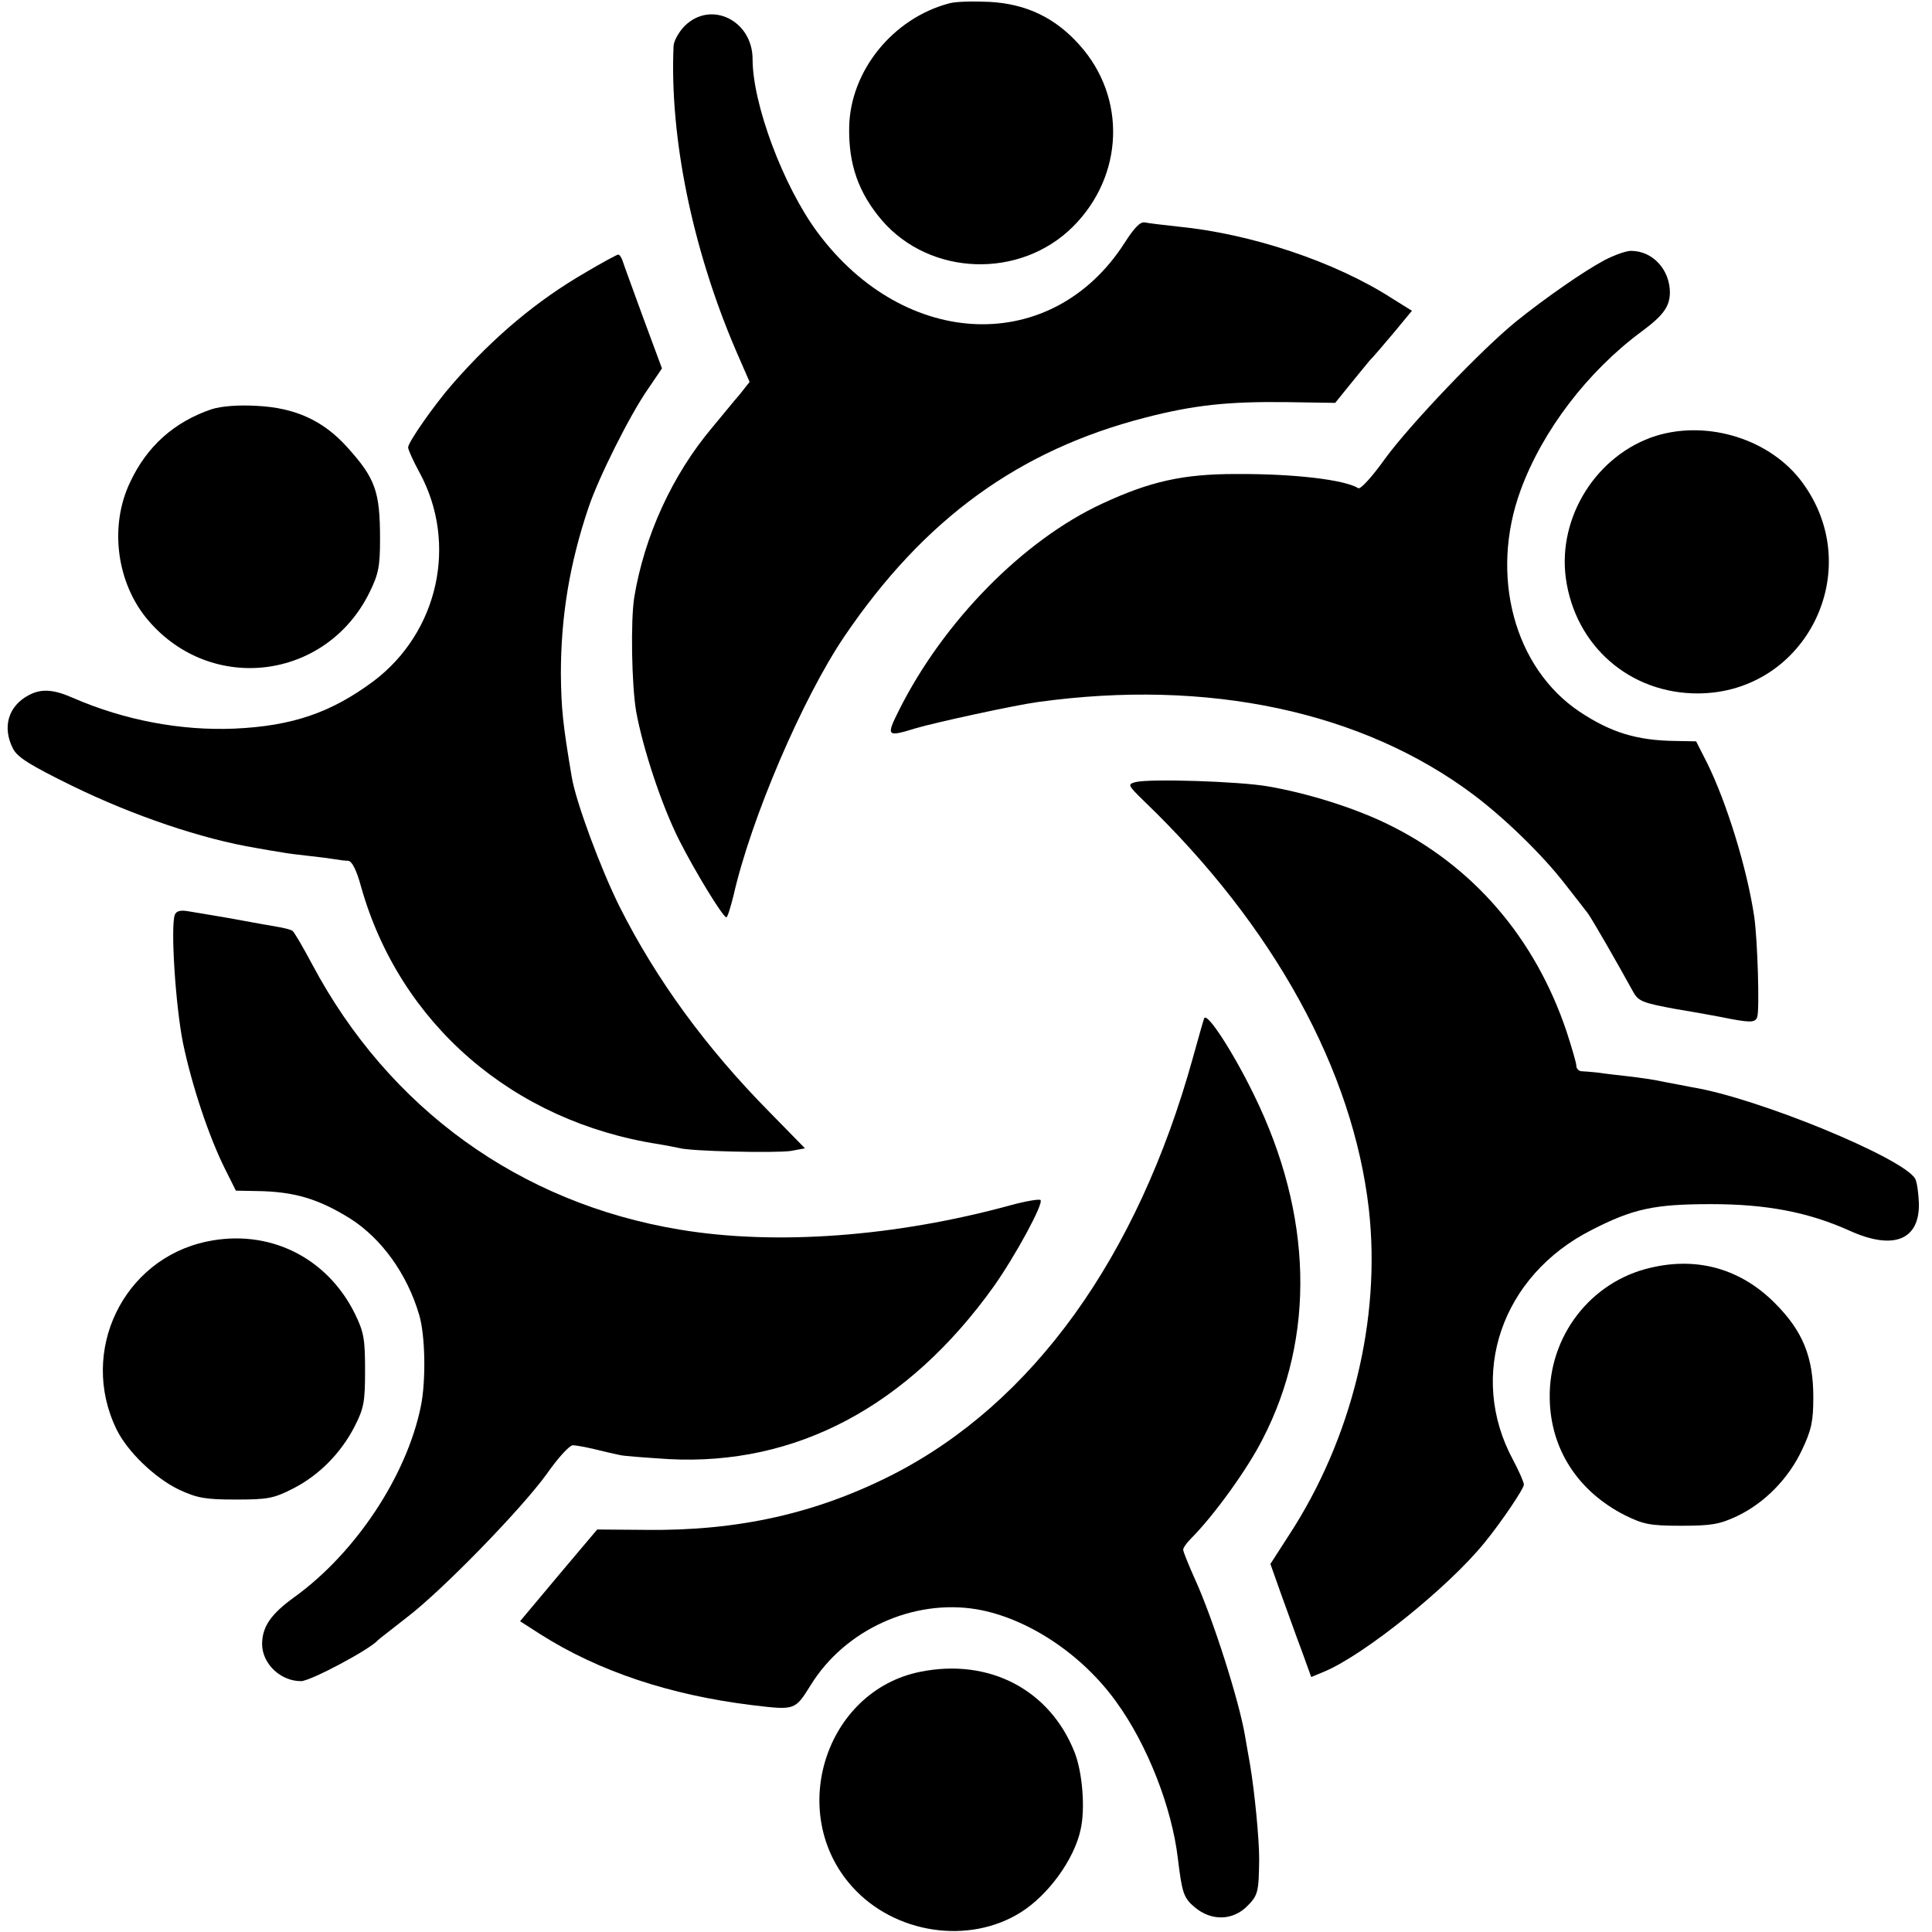
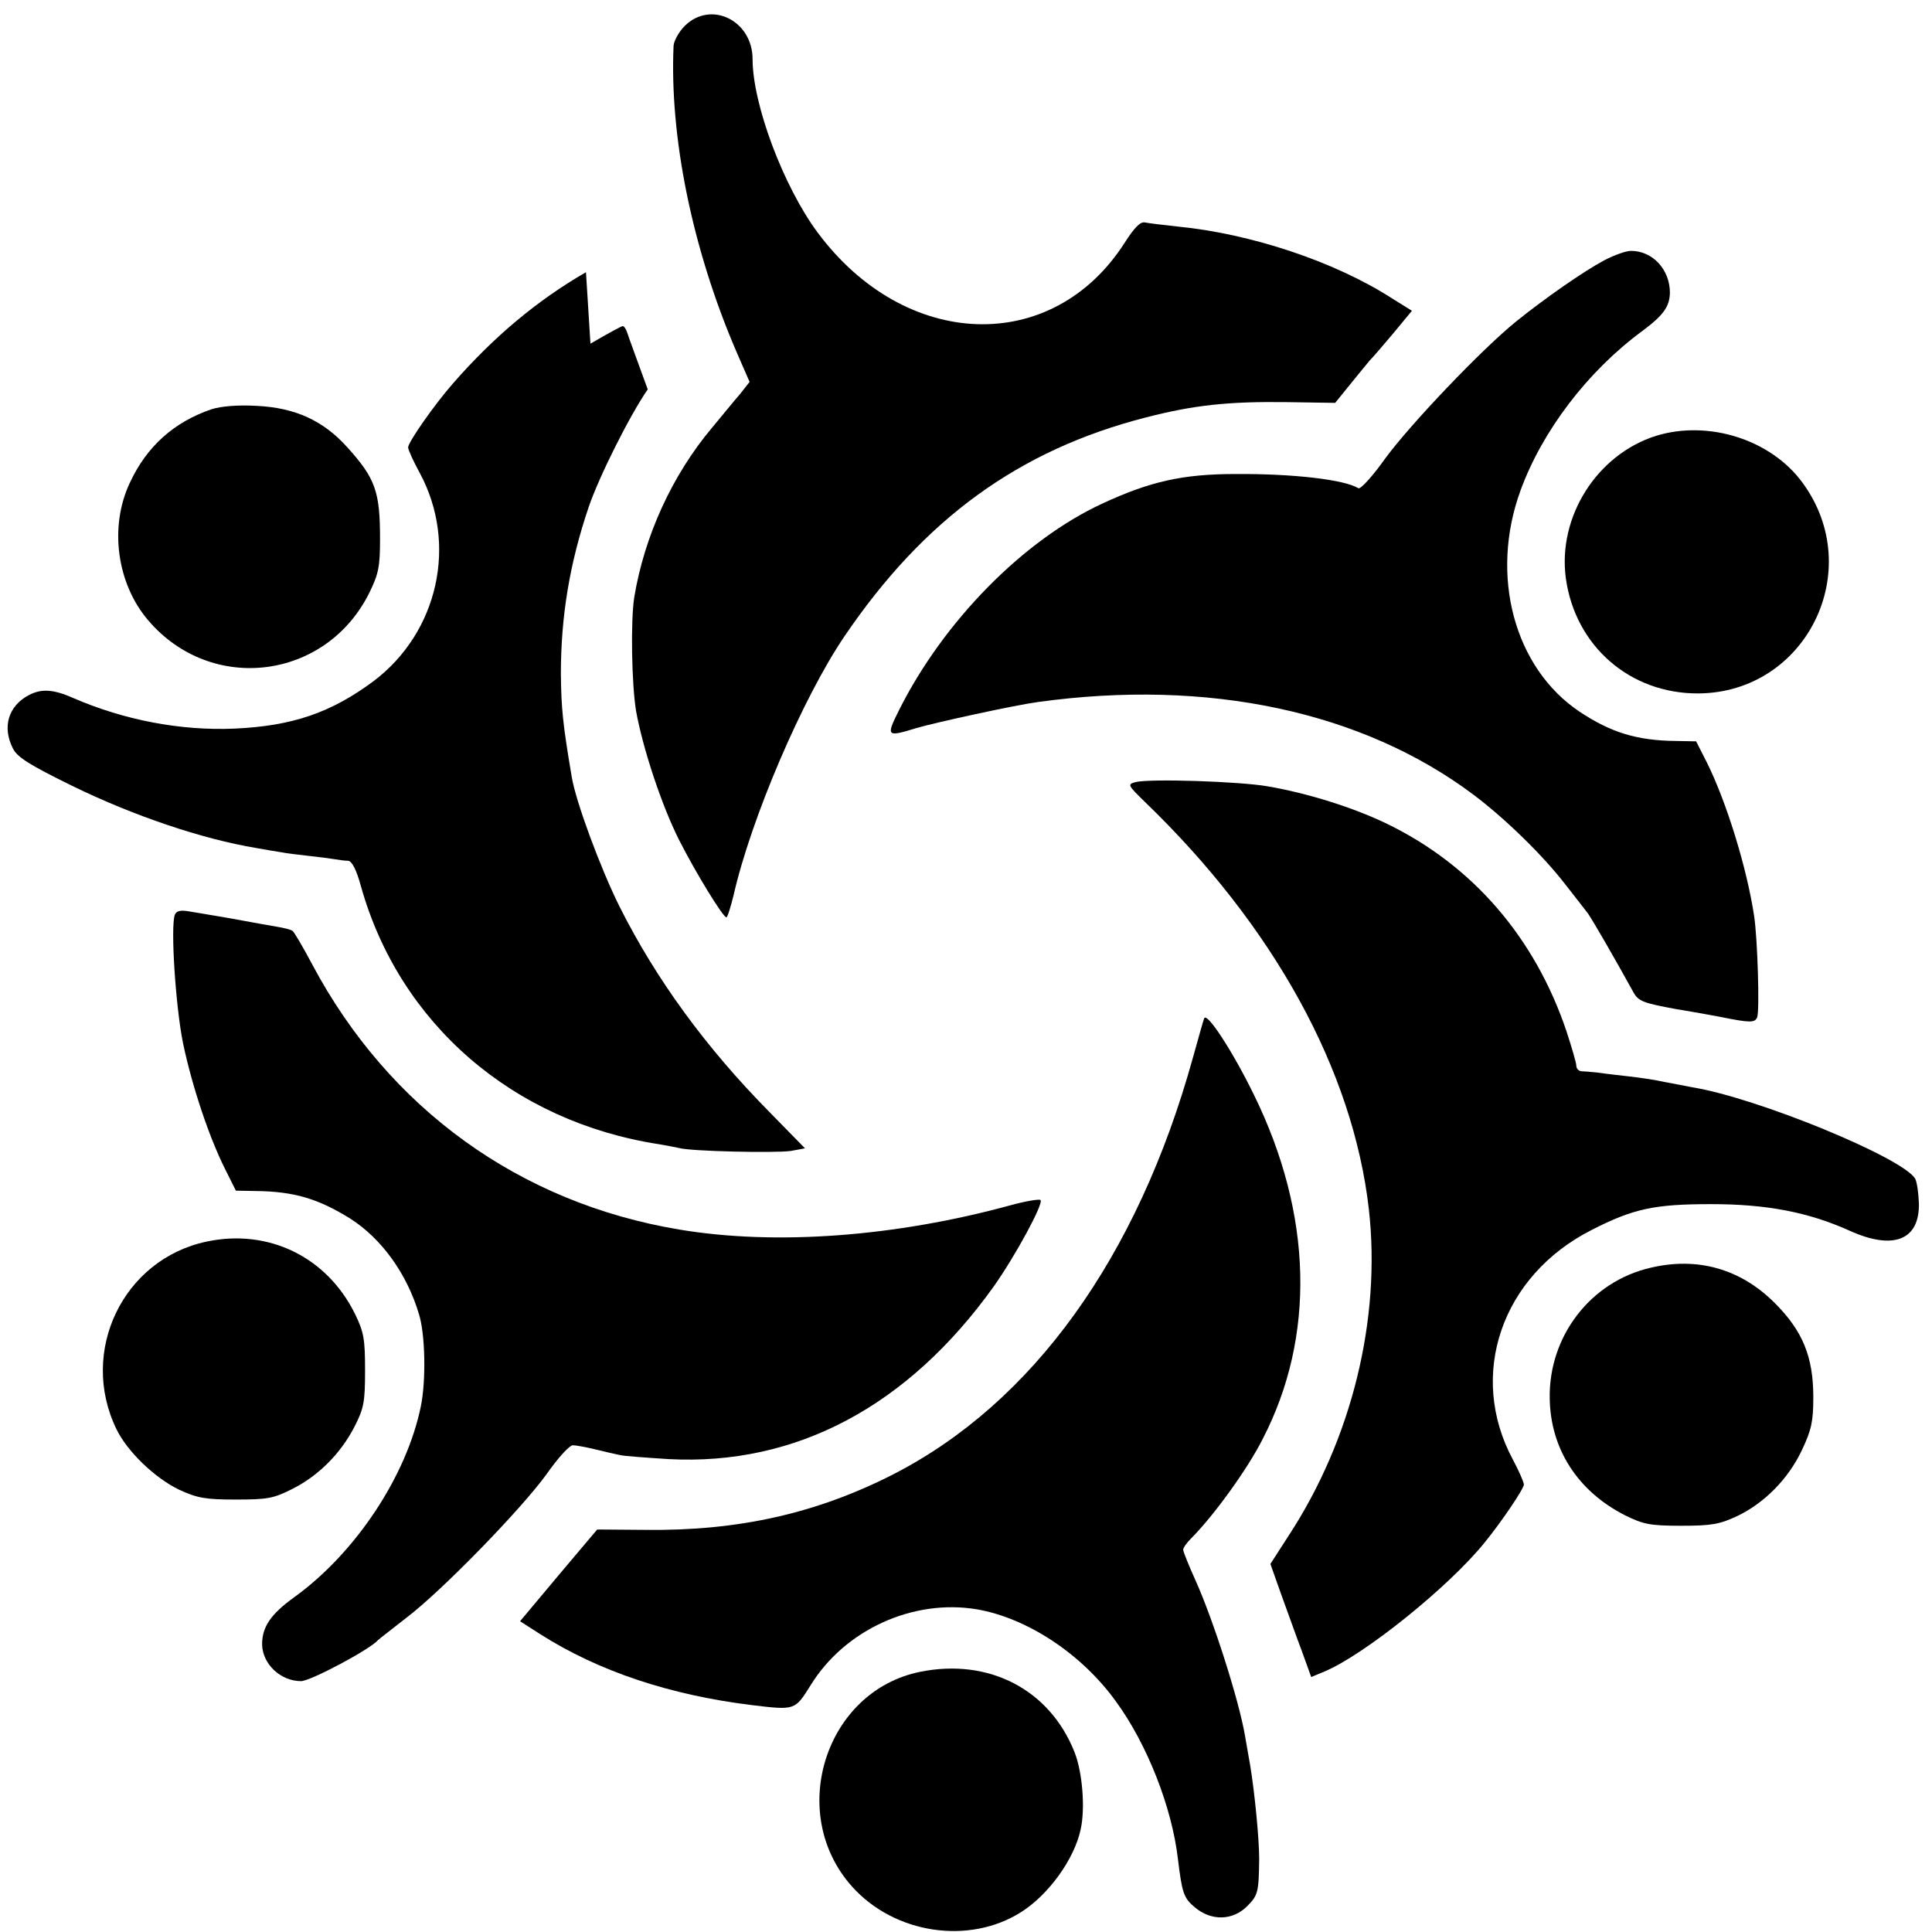
<svg xmlns="http://www.w3.org/2000/svg" version="1.0" width="516pt" height="516pt" viewBox="0 0 516 516" preserveAspectRatio="xMidYMid meet">
  <g transform="translate(0,516) scale(0.1,-0.1)" fill="#000000" stroke="none">
-     <path d="M2535 5151 c-151 -40 -264 -181 -267 -330 -2 -100 25 -176 87 -249 129 -150 370 -158 511 -17 136 136 143 345 17 485 -65 73 -143 110 -241 115 -42 2 -90 1 -107 -4z" />
    <path d="M1829 5091 c-16 -16 -29 -40 -30 -53 -11 -244 50 -542 166 -813 l37 -85 -26 -33 c-15 -17 -48 -58 -74 -89 -107 -127 -181 -290 -208 -453 -10 -63 -7 -234 5 -305 18 -99 68 -251 115 -344 43 -85 117 -206 126 -206 3 0 11 26 19 58 47 207 185 528 296 692 213 314 466 498 805 585 128 33 220 43 376 41 l130 -2 38 47 c21 26 45 55 54 66 10 10 39 44 65 75 l48 58 -53 33 c-152 98 -377 173 -573 192 -38 4 -78 9 -88 11 -12 2 -28 -15 -53 -54 -193 -302 -587 -288 -821 28 -91 123 -173 342 -173 462 0 103 -111 158 -181 89z" />
    <path d="M4285 4465 c-56 -30 -158 -101 -235 -163 -93 -75 -284 -276 -350 -366 -34 -48 -66 -83 -72 -80 -37 23 -173 39 -328 38 -141 0 -229 -20 -356 -79 -210 -97 -424 -314 -543 -552 -35 -70 -33 -72 45 -48 50 15 266 62 326 70 455 63 867 -25 1164 -248 85 -64 185 -162 243 -237 28 -36 55 -70 60 -77 9 -10 80 -134 124 -214 13 -23 26 -28 113 -44 55 -9 108 -19 119 -21 79 -16 92 -16 98 -1 7 17 1 211 -8 270 -19 127 -73 303 -126 410 l-29 57 -53 1 c-106 1 -175 23 -258 78 -175 117 -241 364 -158 591 58 159 179 318 324 425 58 43 74 66 75 103 0 62 -46 112 -104 112 -13 0 -44 -11 -71 -25z" />
-     <path d="M1565 4433 c-130 -75 -246 -172 -356 -298 -49 -56 -119 -156 -119 -170 0 -6 14 -37 31 -68 102 -189 50 -425 -123 -556 -113 -84 -216 -120 -372 -127 -142 -6 -293 22 -431 82 -52 23 -84 25 -117 8 -56 -29 -73 -86 -43 -144 12 -23 46 -44 158 -99 164 -80 347 -142 492 -166 22 -4 51 -9 65 -11 14 -3 48 -7 75 -10 28 -3 59 -7 70 -9 11 -2 27 -4 35 -4 10 -1 22 -24 34 -68 103 -367 406 -629 796 -689 19 -3 43 -8 53 -10 29 -9 257 -14 299 -8 l38 7 -94 96 c-171 173 -304 356 -401 549 -50 100 -117 280 -128 347 -24 142 -28 183 -29 275 0 153 23 294 74 445 27 80 110 246 158 315 l38 56 -50 135 c-27 74 -52 142 -55 152 -3 9 -8 17 -12 17 -3 0 -42 -21 -86 -47z" />
+     <path d="M1565 4433 c-130 -75 -246 -172 -356 -298 -49 -56 -119 -156 -119 -170 0 -6 14 -37 31 -68 102 -189 50 -425 -123 -556 -113 -84 -216 -120 -372 -127 -142 -6 -293 22 -431 82 -52 23 -84 25 -117 8 -56 -29 -73 -86 -43 -144 12 -23 46 -44 158 -99 164 -80 347 -142 492 -166 22 -4 51 -9 65 -11 14 -3 48 -7 75 -10 28 -3 59 -7 70 -9 11 -2 27 -4 35 -4 10 -1 22 -24 34 -68 103 -367 406 -629 796 -689 19 -3 43 -8 53 -10 29 -9 257 -14 299 -8 l38 7 -94 96 c-171 173 -304 356 -401 549 -50 100 -117 280 -128 347 -24 142 -28 183 -29 275 0 153 23 294 74 445 27 80 110 246 158 315 c-27 74 -52 142 -55 152 -3 9 -8 17 -12 17 -3 0 -42 -21 -86 -47z" />
    <path d="M565 4067 c-100 -34 -173 -99 -218 -196 -56 -118 -35 -270 49 -368 169 -198 476 -159 591 75 24 49 28 69 28 142 0 127 -12 162 -88 246 -64 71 -139 105 -241 110 -51 3 -96 -1 -121 -9z" />
    <path d="M4423 3996 c-158 -50 -263 -216 -241 -380 25 -182 172 -309 354 -308 288 2 450 329 278 563 -84 115 -251 168 -391 125z" />
    <path d="M3032 3071 c-21 -6 -20 -8 25 -52 346 -333 557 -719 599 -1089 33 -294 -46 -614 -214 -871 l-49 -76 28 -79 c16 -43 40 -112 55 -151 l26 -72 36 15 c105 44 331 225 427 344 45 55 105 144 105 155 0 6 -13 36 -29 66 -122 226 -31 492 210 614 111 57 168 69 319 69 147 0 259 -21 370 -71 117 -53 187 -25 185 73 -1 27 -5 57 -10 66 -33 56 -422 216 -595 244 -14 3 -47 9 -73 14 -26 6 -69 12 -95 15 -26 3 -63 7 -82 10 -19 2 -41 4 -47 4 -7 1 -13 7 -13 15 0 7 -12 48 -26 91 -84 250 -250 443 -478 554 -90 44 -215 83 -321 101 -75 13 -315 21 -353 11z" />
    <path d="M467 2717 c-12 -31 2 -246 22 -344 24 -114 69 -249 112 -335 l29 -58 53 -1 c103 -1 168 -21 253 -74 83 -53 151 -147 183 -255 17 -54 19 -178 5 -246 -38 -186 -174 -391 -337 -509 -64 -46 -87 -80 -87 -127 1 -52 49 -98 104 -98 25 0 185 85 206 110 3 3 37 29 75 59 94 71 307 290 375 384 30 43 61 77 70 77 8 0 35 -5 60 -11 25 -6 54 -13 65 -15 11 -3 70 -7 131 -11 340 -18 639 141 868 461 58 82 134 222 125 231 -4 3 -40 -3 -80 -14 -307 -84 -627 -108 -884 -65 -427 71 -776 323 -981 708 -25 47 -49 88 -53 90 -4 3 -23 8 -42 11 -19 3 -56 10 -84 15 -27 5 -66 12 -85 15 -19 3 -49 8 -66 11 -22 4 -33 1 -37 -9z" />
    <path d="M3216 2440 c-3 -8 -16 -55 -30 -105 -148 -534 -428 -922 -801 -1113 -204 -104 -413 -151 -660 -148 l-130 1 -103 -122 -103 -123 53 -34 c157 -100 347 -163 566 -190 116 -14 115 -14 157 53 91 148 273 231 443 203 135 -23 281 -119 373 -247 83 -114 149 -282 165 -420 11 -90 15 -104 45 -129 44 -37 101 -36 140 3 29 29 31 38 32 126 0 55 -12 177 -24 250 -6 33 -12 69 -14 80 -16 94 -85 310 -132 414 -18 40 -33 77 -33 82 0 5 9 18 21 30 60 60 150 184 191 265 142 274 134 600 -23 920 -55 113 -126 223 -133 204z" />
    <path d="M552 1844 c-223 -47 -342 -293 -241 -501 29 -60 103 -131 168 -162 48 -22 69 -26 151 -26 85 0 101 3 152 29 69 35 128 94 165 166 25 49 28 66 28 150 0 83 -3 102 -27 151 -75 152 -231 228 -396 193z" />
    <path d="M4408 1774 c-160 -37 -272 -183 -269 -349 2 -135 75 -248 201 -312 49 -24 66 -28 150 -28 82 0 103 4 150 26 73 35 137 100 173 177 25 53 30 76 30 140 0 108 -28 177 -103 252 -91 91 -206 124 -332 94z" />
    <path d="M2458 695 c-254 -51 -358 -378 -182 -574 113 -126 312 -156 451 -68 73 46 142 141 159 220 13 56 5 154 -16 207 -66 167 -228 252 -412 215z" />
  </g>
</svg>